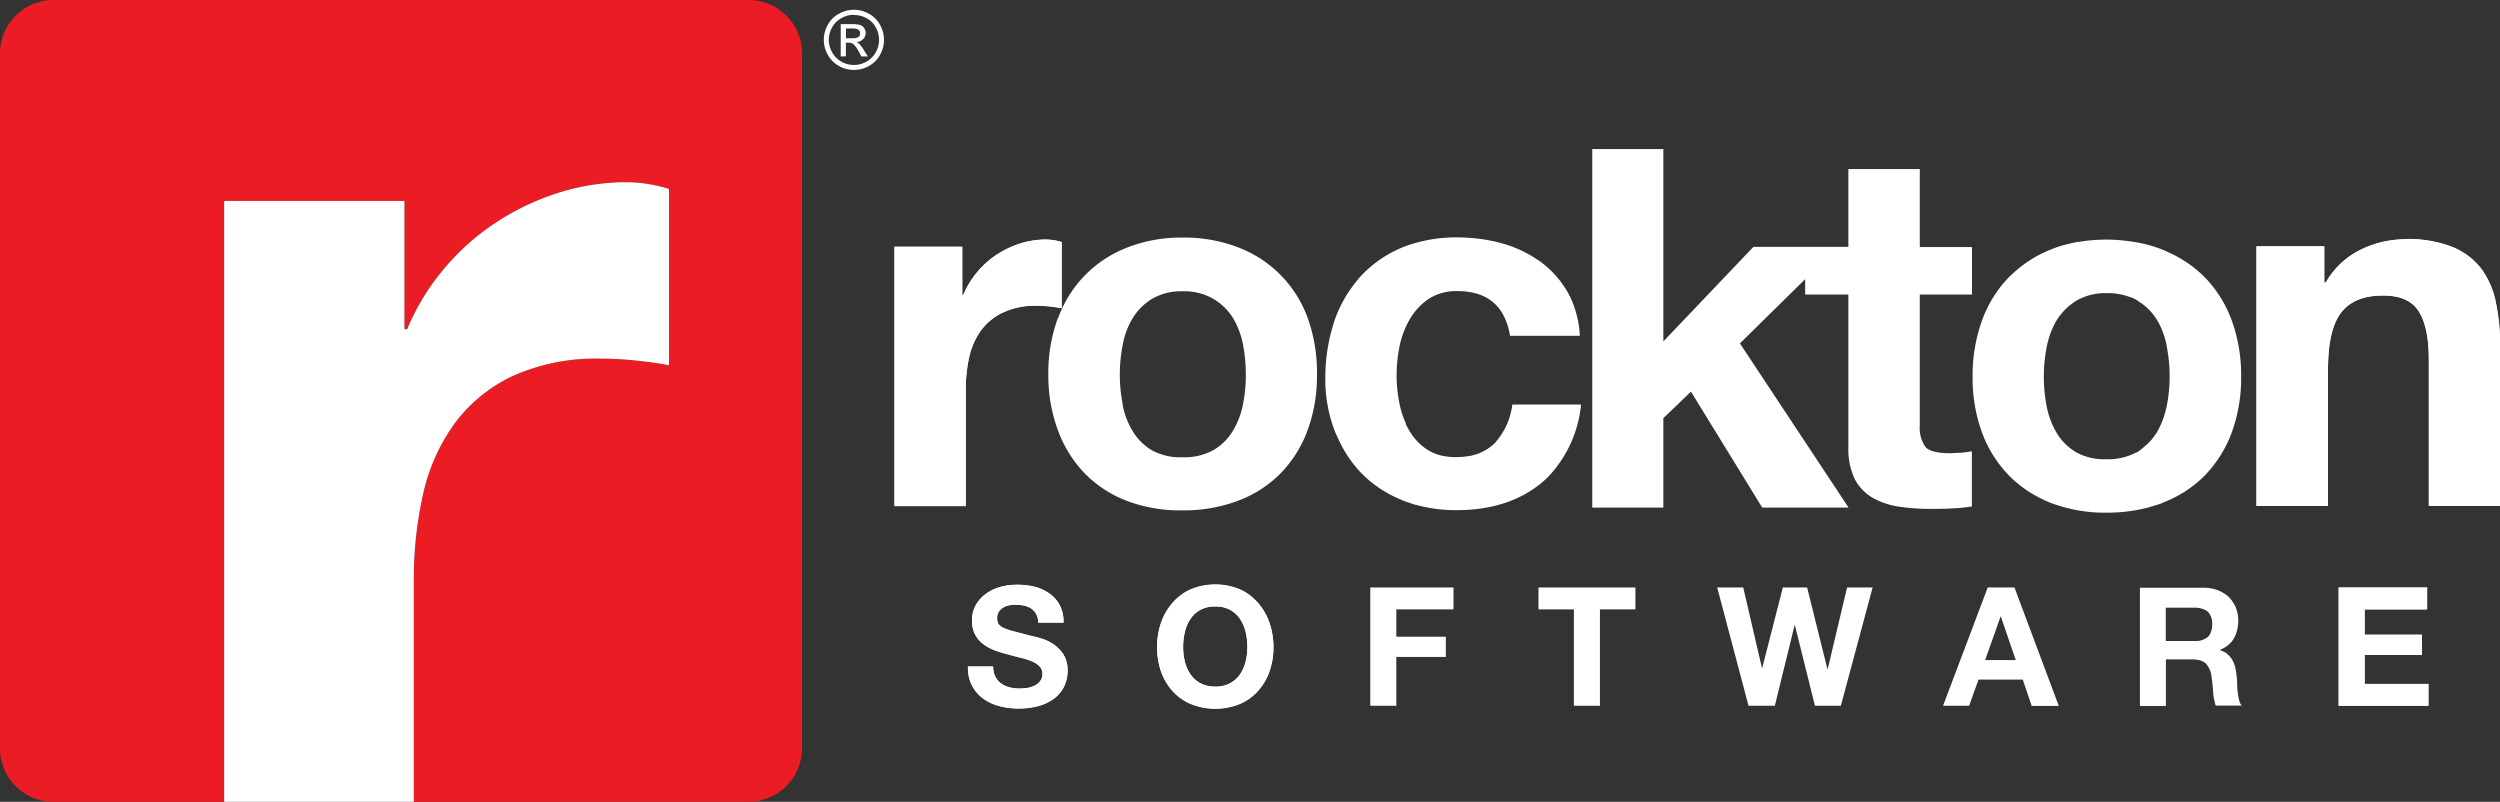
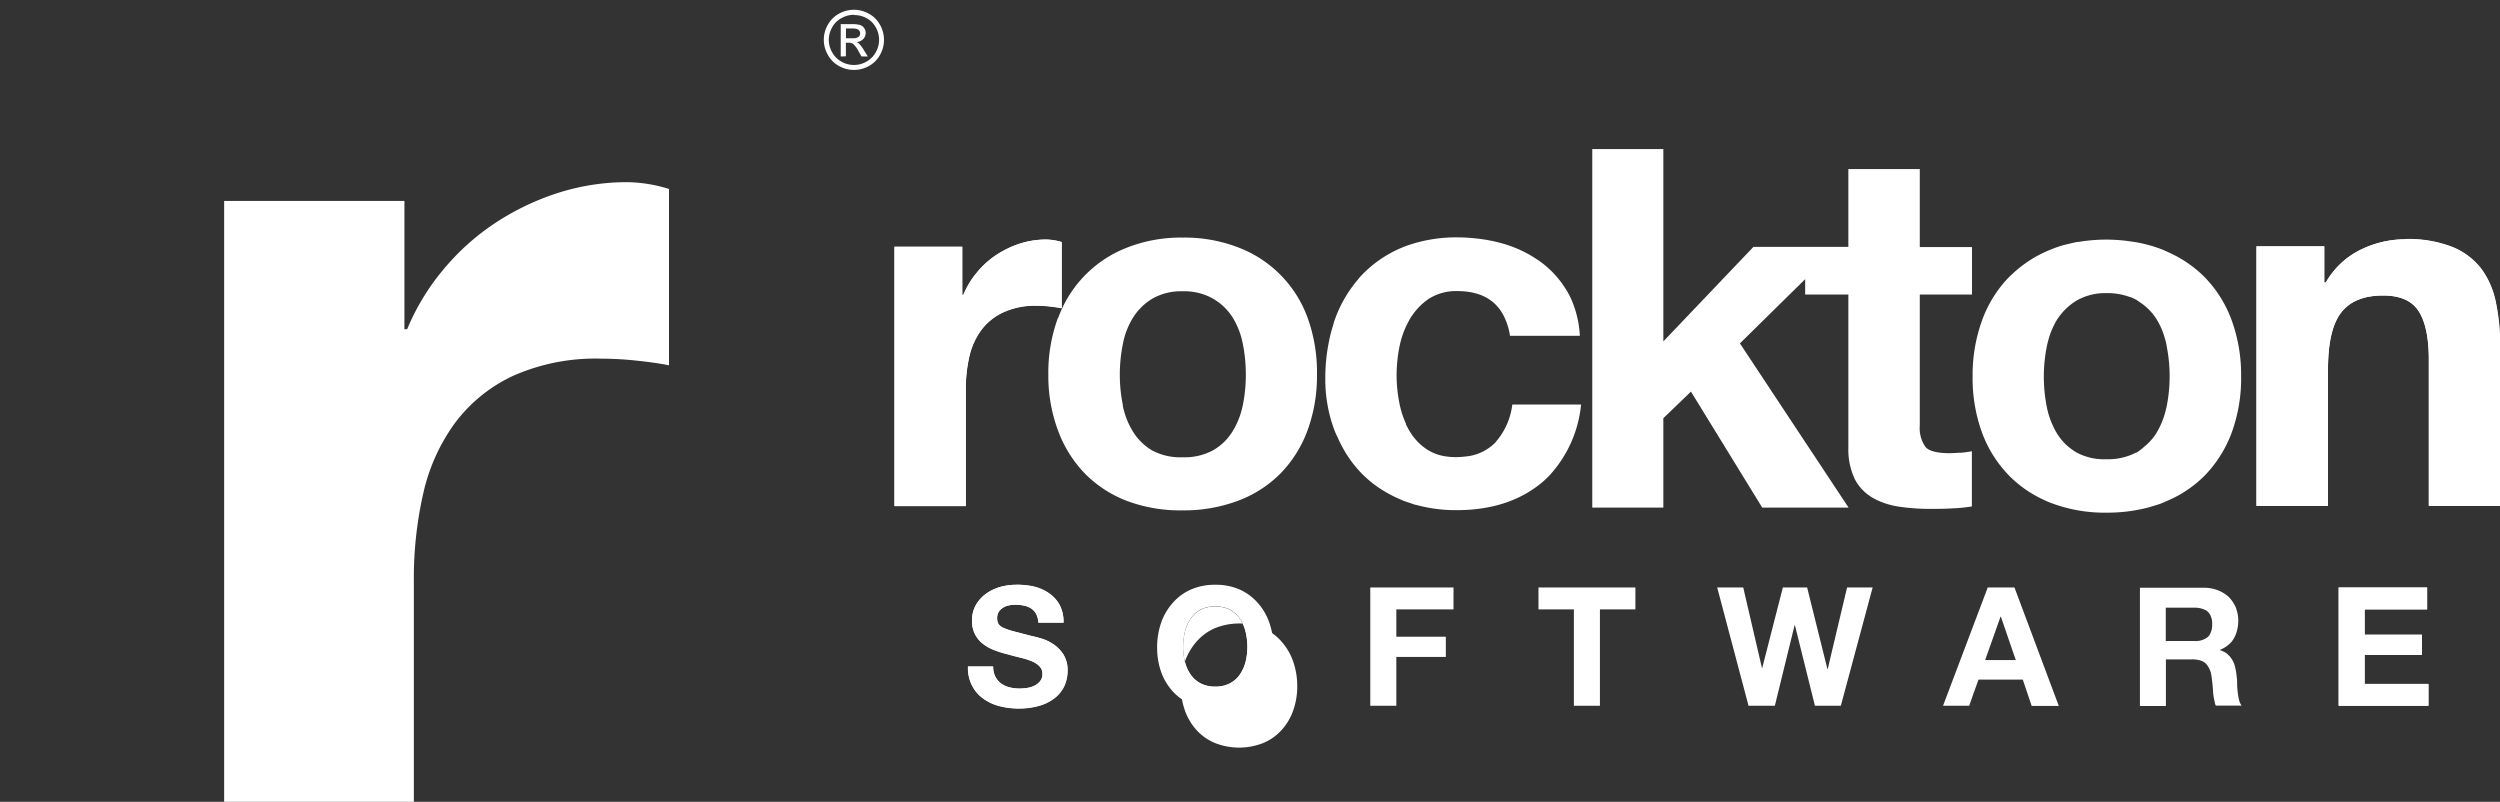
<svg xmlns="http://www.w3.org/2000/svg" id="Layer_1" data-name="Layer 1" viewBox="0 0 368.61 118.22">
  <rect x="0" y="0" width="368.61" height="118.22" fill="#333333" stroke="none" />
  <defs>
    <style>.cls-1{fill:#ec1c24;}.cls-2{fill:#fff;}</style>
  </defs>
  <title>rockton-white-logo</title>
-   <path class="cls-1" d="M77.77,122V89.37a56.28,56.28,0,0,1,1.38-12.81,28,28,0,0,1,4.63-10.34,22.58,22.58,0,0,1,8.57-7,29.93,29.93,0,0,1,13-2.56,49.5,49.5,0,0,1,5.32.3c1.83.19,3.41.42,4.72.68v-26a21.65,21.65,0,0,0-6.1-1,33.43,33.43,0,0,0-10.25,1.58,37.74,37.74,0,0,0-9.26,4.43,35,35,0,0,0-7.68,6.9,34,34,0,0,0-5.32,8.77h-.4V33.41H49.8V122H24.63a7.88,7.88,0,0,1-7.88-7.88V11.66a7.88,7.88,0,0,1,7.88-7.88H127.08A7.88,7.88,0,0,1,135,11.66V114.11a7.88,7.88,0,0,1-7.89,7.88Z" transform="translate(-16.75 -3.78)" />
  <path class="cls-2" d="M77.77,122V89.37a56.28,56.28,0,0,1,1.38-12.81,28,28,0,0,1,4.63-10.34,22.58,22.58,0,0,1,8.57-7,29.93,29.93,0,0,1,13-2.56,49.5,49.5,0,0,1,5.32.3c1.83.19,3.41.42,4.72.68v-26a21.65,21.65,0,0,0-6.1-1,33.43,33.43,0,0,0-10.25,1.58,37.74,37.74,0,0,0-9.26,4.43,35,35,0,0,0-7.68,6.9,34,34,0,0,0-5.32,8.77h-.4V33.41H49.8V122Z" transform="translate(-16.75 -3.78)" />
  <path class="cls-2" d="M182.28,63.5a11.66,11.66,0,0,0,1.52,3.92,8.22,8.22,0,0,0,2.84,2.78,8.75,8.75,0,0,0,4.45,1,8.85,8.85,0,0,0,4.47-1,8.06,8.06,0,0,0,2.9-2.78A11.86,11.86,0,0,0,200,63.5a22.17,22.17,0,0,0,.44-4.48A22.79,22.79,0,0,0,200,54.5a11.53,11.53,0,0,0-1.51-3.92,8.38,8.38,0,0,0-2.9-2.77,8.55,8.55,0,0,0-4.47-1.08,8.45,8.45,0,0,0-4.45,1.08,8.55,8.55,0,0,0-2.84,2.77,11.34,11.34,0,0,0-1.52,3.92,22.79,22.79,0,0,0-.45,4.52,22.18,22.18,0,0,0,.45,4.48m-9.55-12.81A17.52,17.52,0,0,1,183,40.26a21.7,21.7,0,0,1,8.14-1.45,22,22,0,0,1,8.18,1.45,17.46,17.46,0,0,1,10.25,10.43A23.67,23.67,0,0,1,210.93,59a23.32,23.32,0,0,1-1.41,8.29,18,18,0,0,1-4,6.33,17.36,17.36,0,0,1-6.25,4,22.65,22.65,0,0,1-8.18,1.41A22.31,22.31,0,0,1,183,77.67a17.41,17.41,0,0,1-6.22-4,18,18,0,0,1-4-6.33A23.1,23.1,0,0,1,171.32,59a23.44,23.44,0,0,1,1.41-8.33" transform="translate(-16.75 -3.78)" />
  <path class="cls-2" d="M171,39.1a12.63,12.63,0,0,0-3.84.59,14.37,14.37,0,0,0-3.49,1.67A12.67,12.67,0,0,0,160.78,44a12.83,12.83,0,0,0-2,3.29h-.15v-7.1h-10V78.41h10.51V61.16a21.44,21.44,0,0,1,.51-4.81,10.55,10.55,0,0,1,1.75-3.89,8.37,8.37,0,0,1,3.22-2.63,11.17,11.17,0,0,1,4.88-1,19.92,19.92,0,0,1,2,.11c.69.08,1.28.17,1.78.26V39.47a8.5,8.5,0,0,0-2.3-.37" transform="translate(-16.75 -3.78)" />
  <path class="cls-2" d="M158.63,40.14v7.1h.15a12.83,12.83,0,0,1,2-3.29,13.11,13.11,0,0,1,2.88-2.59,14.29,14.29,0,0,1,3.48-1.67A12.7,12.7,0,0,1,171,39.1a8.12,8.12,0,0,1,2.3.37v9.77c-.5-.1-1.09-.18-1.78-.26a19.92,19.92,0,0,0-2-.11,11.2,11.2,0,0,0-4.88,1,8.47,8.47,0,0,0-3.23,2.63,10.52,10.52,0,0,0-1.73,3.89,20.86,20.86,0,0,0-.52,4.81V78.4H148.64V40.14Z" transform="translate(-16.75 -3.78)" />
  <path class="cls-2" d="M371.37,39.06a15,15,0,0,0-6.51,1.52,11.94,11.94,0,0,0-5.18,4.85h-.23V40.1h-10V78.37H360V58.31c0-3.9.64-6.71,1.92-8.4s3.36-2.56,6.22-2.56q3.78,0,5.25,2.33c1,1.56,1.49,3.92,1.49,7.07V78.37h10.51V54.83a30.83,30.83,0,0,0-.63-6.48,12.42,12.42,0,0,0-2.18-5,10.23,10.23,0,0,0-4.26-3.18,17.72,17.72,0,0,0-6.92-1.15" transform="translate(-16.75 -3.78)" />
  <path class="cls-2" d="M359.45,40.1v5.33h.23a12,12,0,0,1,5.18-4.85,15,15,0,0,1,6.51-1.52,17.75,17.75,0,0,1,6.92,1.15,10.23,10.23,0,0,1,4.26,3.18,12.42,12.42,0,0,1,2.18,5,30.83,30.83,0,0,1,.63,6.48V78.37H374.85V56.75c0-3.16-.49-5.51-1.48-7.07s-2.74-2.33-5.26-2.33q-4.29,0-6.22,2.55T360,58.31V78.37H349.46V40.1Z" transform="translate(-16.75 -3.78)" />
  <path class="cls-2" d="M166.6,90a9.42,9.42,0,0,0-2.35.31,6.75,6.75,0,0,0-2.1,1,5.26,5.26,0,0,0-1.5,1.65,4.51,4.51,0,0,0-.57,2.34,4.27,4.27,0,0,0,.44,2,4.37,4.37,0,0,0,1.19,1.4,6.65,6.65,0,0,0,1.66.91,15.68,15.68,0,0,0,1.91.6c.63.18,1.26.34,1.88.5a11.73,11.73,0,0,1,1.66.5A3.67,3.67,0,0,1,170,102a1.54,1.54,0,0,1,.46,1.15,1.7,1.7,0,0,1-.34,1.08,2.6,2.6,0,0,1-.86.68,3.68,3.68,0,0,1-1.1.32,7.29,7.29,0,0,1-1.1.09,6,6,0,0,1-1.47-.18,3.67,3.67,0,0,1-1.23-.57,2.76,2.76,0,0,1-.84-1,3.26,3.26,0,0,1-.32-1.5h-3.71a5.58,5.58,0,0,0,.59,2.79,5.39,5.39,0,0,0,1.64,1.93,7.21,7.21,0,0,0,2.39,1.12,11.37,11.37,0,0,0,2.8.35,10.61,10.61,0,0,0,3.14-.42,6.47,6.47,0,0,0,2.27-1.16,5,5,0,0,0,1.39-1.77,5.44,5.44,0,0,0,.46-2.22,4.33,4.33,0,0,0-.62-2.41,5.42,5.42,0,0,0-1.48-1.5,6.47,6.47,0,0,0-1.73-.82,13.75,13.75,0,0,0-1.35-.35l-2.65-.69a9.14,9.14,0,0,1-1.59-.53,1.78,1.78,0,0,1-.77-.59,1.57,1.57,0,0,1-.19-.83A1.69,1.69,0,0,1,164,94a2.12,2.12,0,0,1,.62-.61,2.53,2.53,0,0,1,.85-.34,4.14,4.14,0,0,1,.93-.1,6.61,6.61,0,0,1,1.3.12,3.62,3.62,0,0,1,1.07.42,2.2,2.2,0,0,1,.74.8,3.18,3.18,0,0,1,.33,1.3h3.71A5.4,5.4,0,0,0,173,93a5,5,0,0,0-1.56-1.75,6.53,6.53,0,0,0-2.23-1A10.8,10.8,0,0,0,166.6,90" transform="translate(-16.75 -3.78)" />
  <path class="cls-2" d="M195.93,90a8.67,8.67,0,0,0-3.6.71,7.62,7.62,0,0,0-2.7,2,8.71,8.71,0,0,0-1.69,2.92,11.23,11.23,0,0,0-.58,3.63,10.85,10.85,0,0,0,.58,3.56,8.53,8.53,0,0,0,1.69,2.86,7.55,7.55,0,0,0,2.7,1.92,9.66,9.66,0,0,0,7.22,0,7.56,7.56,0,0,0,2.68-1.92,8.37,8.37,0,0,0,1.69-2.86,10.59,10.59,0,0,0,.59-3.56,11,11,0,0,0-.59-3.63,8.55,8.55,0,0,0-1.69-2.92,7.64,7.64,0,0,0-2.68-2,8.7,8.7,0,0,0-3.62-.71m0,15a4.44,4.44,0,0,1-2.2-.5,4.13,4.13,0,0,1-1.46-1.32,5.73,5.73,0,0,1-.82-1.87,9,9,0,0,1-.25-2.14,9.5,9.5,0,0,1,.25-2.22,5.72,5.72,0,0,1,.82-1.92,4.21,4.21,0,0,1,1.46-1.35,4.55,4.55,0,0,1,2.2-.49,4.5,4.5,0,0,1,2.2.49,4.12,4.12,0,0,1,1.46,1.35,6,6,0,0,1,.83,1.92,9.5,9.5,0,0,1,.25,2.22,9,9,0,0,1-.25,2.14,6,6,0,0,1-.83,1.87,4,4,0,0,1-1.46,1.32,4.39,4.39,0,0,1-2.2.5" transform="translate(-16.75 -3.78)" />
  <polygon class="cls-2" points="357.87 86.62 344.82 86.62 344.82 104.06 358.06 104.06 358.06 100.84 348.65 100.84 348.65 96.57 357.11 96.57 357.11 93.58 348.65 93.58 348.65 89.85 357.87 89.85 357.87 86.62" />
  <path class="cls-2" d="M163.52,103.55a2.88,2.88,0,0,0,.84,1,3.65,3.65,0,0,0,1.23.56,6,6,0,0,0,1.47.18,8.77,8.77,0,0,0,1.1-.08,3.71,3.71,0,0,0,1.1-.34,2.25,2.25,0,0,0,.85-.67,1.64,1.64,0,0,0,.34-1.08A1.54,1.54,0,0,0,170,102a3.49,3.49,0,0,0-1.18-.73,11.64,11.64,0,0,0-1.66-.52c-.62-.14-1.25-.31-1.88-.49a17.6,17.6,0,0,1-1.91-.59,6.82,6.82,0,0,1-1.66-.92,4.14,4.14,0,0,1-1.64-3.44,4.51,4.51,0,0,1,.58-2.34,5.15,5.15,0,0,1,1.5-1.65,6.52,6.52,0,0,1,2.1-1A9,9,0,0,1,166.6,90a11.25,11.25,0,0,1,2.62.3,6.8,6.8,0,0,1,2.24,1A5,5,0,0,1,173,93a5.4,5.4,0,0,1,.57,2.58h-3.71a3.07,3.07,0,0,0-.33-1.3,2.14,2.14,0,0,0-.75-.8,3,3,0,0,0-1.06-.42,6.64,6.64,0,0,0-1.31-.12,4.18,4.18,0,0,0-.92.1,2.53,2.53,0,0,0-.85.34A2.12,2.12,0,0,0,164,94a1.65,1.65,0,0,0-.24.93,1.57,1.57,0,0,0,.19.83,1.78,1.78,0,0,0,.77.59,10.8,10.8,0,0,0,1.59.53l2.65.69c.33.06.78.18,1.36.35a6.41,6.41,0,0,1,1.72.82,5.29,5.29,0,0,1,1.48,1.5,4.33,4.33,0,0,1,.62,2.41,5.29,5.29,0,0,1-.47,2.22,4.79,4.79,0,0,1-1.38,1.77,6.56,6.56,0,0,1-2.27,1.16,10.61,10.61,0,0,1-3.14.42,10.78,10.78,0,0,1-2.79-.36,6.79,6.79,0,0,1-2.4-1.11,5.52,5.52,0,0,1-1.65-1.93,5.79,5.79,0,0,1-.58-2.78h3.71a3.25,3.25,0,0,0,.32,1.49" transform="translate(-16.75 -3.78)" />
-   <path class="cls-2" d="M191.45,101.34a5.73,5.73,0,0,0,.82,1.87,4.25,4.25,0,0,0,1.46,1.33,4.55,4.55,0,0,0,2.2.5,4.5,4.5,0,0,0,2.2-.5,4.38,4.38,0,0,0,1.47-1.33,5.93,5.93,0,0,0,.81-1.87,9,9,0,0,0,.26-2.14,9.5,9.5,0,0,0-.26-2.22,5.92,5.92,0,0,0-.81-1.92,4.33,4.33,0,0,0-1.47-1.35,4.5,4.5,0,0,0-2.2-.5,4.55,4.55,0,0,0-2.2.5,4.21,4.21,0,0,0-1.46,1.35,5.72,5.72,0,0,0-.82,1.92,9.5,9.5,0,0,0-.26,2.22,9,9,0,0,0,.26,2.14m-3.51-5.77a9,9,0,0,1,1.69-2.92,7.62,7.62,0,0,1,2.7-2,9.53,9.53,0,0,1,7.22,0,7.64,7.64,0,0,1,2.68,2,8.64,8.64,0,0,1,1.69,2.92,11,11,0,0,1,.59,3.63,10.54,10.54,0,0,1-.59,3.55,8.32,8.32,0,0,1-1.69,2.87,7.56,7.56,0,0,1-2.68,1.92,9.66,9.66,0,0,1-7.22,0,7.55,7.55,0,0,1-2.7-1.92,8.65,8.65,0,0,1-1.69-2.87,10.53,10.53,0,0,1-.58-3.55,11,11,0,0,1,.58-3.63" transform="translate(-16.75 -3.78)" />
+   <path class="cls-2" d="M191.45,101.34a5.73,5.73,0,0,0,.82,1.87,4.25,4.25,0,0,0,1.46,1.33,4.55,4.55,0,0,0,2.2.5,4.5,4.5,0,0,0,2.2-.5,4.38,4.38,0,0,0,1.47-1.33,5.93,5.93,0,0,0,.81-1.87,9,9,0,0,0,.26-2.14,9.5,9.5,0,0,0-.26-2.22,5.92,5.92,0,0,0-.81-1.92,4.33,4.33,0,0,0-1.47-1.35,4.5,4.5,0,0,0-2.2-.5,4.55,4.55,0,0,0-2.2.5,4.21,4.21,0,0,0-1.46,1.35,5.72,5.72,0,0,0-.82,1.92,9.5,9.5,0,0,0-.26,2.22,9,9,0,0,0,.26,2.14a9,9,0,0,1,1.69-2.92,7.62,7.62,0,0,1,2.7-2,9.53,9.53,0,0,1,7.22,0,7.64,7.64,0,0,1,2.68,2,8.64,8.64,0,0,1,1.69,2.92,11,11,0,0,1,.59,3.63,10.54,10.54,0,0,1-.59,3.55,8.32,8.32,0,0,1-1.69,2.87,7.56,7.56,0,0,1-2.68,1.92,9.66,9.66,0,0,1-7.22,0,7.55,7.55,0,0,1-2.7-1.92,8.65,8.65,0,0,1-1.69-2.87,10.53,10.53,0,0,1-.58-3.55,11,11,0,0,1,.58-3.63" transform="translate(-16.75 -3.78)" />
  <path class="cls-2" d="M245.1,74a18,18,0,0,0,4.77-10.57H239.73a10.24,10.24,0,0,1-2.22,5.25c-.12.13-.21.29-.34.41a7.07,7.07,0,0,1-4.35,2,11.45,11.45,0,0,1-1.46.09,8.91,8.91,0,0,1-1.29-.09,6.8,6.8,0,0,1-2.85-1,7.89,7.89,0,0,1-2.05-1.89l-.11-.12c-.1-.14-.18-.28-.27-.42s-.19-.27-.27-.42a3.47,3.47,0,0,1-.18-.33c-.1-.19-.2-.37-.29-.56a.36.36,0,0,0,0-.09,13.68,13.68,0,0,1-.94-2.9,21.23,21.23,0,0,1-.44-4.22,22.09,22.09,0,0,1,.44-4.33,13.16,13.16,0,0,1,1.17-3.35c.12-.22.23-.44.35-.65a8.38,8.38,0,0,1,.51-.76,9.08,9.08,0,0,1,2.26-2.2,7.45,7.45,0,0,1,4.22-1.15c3.19,0,5.4,1.13,6.68,3.34a9.43,9.43,0,0,1,1.09,3.25h10.3a15.39,15.39,0,0,0-1.14-5.09,12.21,12.21,0,0,0-.64-1.31c-.27-.47-.57-.92-.88-1.36a14.52,14.52,0,0,0-3.15-3.16c-.35-.25-.7-.47-1.06-.7a17.9,17.9,0,0,0-4.57-2,23.42,23.42,0,0,0-3.94-.74,24.89,24.89,0,0,0-2.61-.15,22,22,0,0,0-6.84,1c-.5.16-1,.33-1.45.53a17.4,17.4,0,0,0-6.15,4.33h0c-.15.16-.27.34-.42.51a18.88,18.88,0,0,0-3.39,6.08c-.06.19-.11.4-.17.6a21,21,0,0,0-.57,2.24,26.32,26.32,0,0,0-.55,5.41,21.36,21.36,0,0,0,1.4,7.88c.11.29.25.55.37.82.21.47.43.93.67,1.38a17.64,17.64,0,0,0,2.89,4,16.69,16.69,0,0,0,2.21,1.89,18.14,18.14,0,0,0,3.62,2l.27.13c.37.15.76.26,1.14.39s.46.17.7.24l.08,0a22.09,22.09,0,0,0,6,.79q7.62,0,12.5-4A14.74,14.74,0,0,0,245.1,74Z" transform="translate(-16.75 -3.78)" />
  <path class="cls-2" d="M306.21,78.62c.45-.05.88-.1,1.28-.17V70.31h0a14.29,14.29,0,0,1-1.56.22c-.54,0-1.11.07-1.7.07-1.77,0-3-.29-3.55-.88a4.8,4.8,0,0,1-.87-3.2c0-.13,0-.23,0-.36V47.21h7.7v-7h-7.7V28.71H289.28V40.18h-14L262,54.12V25.76H251.52V78.62H262V65.44l4.07-3.92,10.51,17.1h12.73L273.29,54.41l9.62-9.47v2.27h6.37V69.79a10.21,10.21,0,0,0,.81,4.32,3.49,3.49,0,0,0,.15.34h0a6.85,6.85,0,0,0,2.63,2.73c.22.13.44.24.67.35a11.46,11.46,0,0,0,3.18.95,31,31,0,0,0,4.63.33c1,0,2.09,0,3.18-.07C305.12,78.72,305.68,78.68,306.21,78.62Z" transform="translate(-16.75 -3.78)" />
  <path class="cls-2" d="M334.09,78.43c.49-.15,1-.29,1.44-.47.21-.08.4-.18.61-.27a17.31,17.31,0,0,0,5.65-3.76,18.18,18.18,0,0,0,4-6.33,23.36,23.36,0,0,0,1.4-8.29,23.67,23.67,0,0,0-1.4-8.33,18,18,0,0,0-4-6.36h0a17.82,17.82,0,0,0-5.38-3.67c-.29-.13-.57-.27-.88-.39a20,20,0,0,0-4.68-1.19,24.51,24.51,0,0,0-7.63.08l-.16,0c-.53.09-1,.22-1.54.35l-.44.1a16.46,16.46,0,0,0-1.87.64,17.85,17.85,0,0,0-5.88,3.76l-.34.31A17.9,17.9,0,0,0,309,51a23.67,23.67,0,0,0-1.4,8.33A23.36,23.36,0,0,0,309,67.6a18,18,0,0,0,4,6.33,17.18,17.18,0,0,0,4.64,3.33c.51.25,1,.49,1.58.7a22.31,22.31,0,0,0,8.14,1.41,24.07,24.07,0,0,0,6.09-.75Zm-2.26-7.94-.09,0a8.93,8.93,0,0,1-4.39,1,8.58,8.58,0,0,1-4.44-1c-.22-.13-.43-.27-.64-.42a8,8,0,0,1-2.21-2.35,11.16,11.16,0,0,1-.89-1.8,12.1,12.1,0,0,1-.63-2.12,23,23,0,0,1,0-8.95v0c.06-.31.14-.61.22-.9a11,11,0,0,1,.73-2,9.78,9.78,0,0,1,.57-1.06,9,9,0,0,1,2.85-2.78A8.49,8.49,0,0,1,327.35,47a9.43,9.43,0,0,1,3.5.6h0l.08,0a9,9,0,0,1,.88.43c.13.08.25.17.37.26a8.3,8.3,0,0,1,2.52,2.52,10.66,10.66,0,0,1,1.2,2.7,11.64,11.64,0,0,1,.31,1.23.13.13,0,0,1,0,.06,22.77,22.77,0,0,1,0,8.91v0c0,.12-.06.24-.09.36a11.8,11.8,0,0,1-1.42,3.56,8.09,8.09,0,0,1-1.78,2A9.14,9.14,0,0,1,331.83,70.49Z" transform="translate(-16.75 -3.78)" />
  <polygon class="cls-2" points="202.04 104.06 202.04 104.06 202.04 104.06 205.88 104.06 205.88 104.06 205.88 104.06 205.88 96.86 213.18 96.86 213.18 93.88 213.18 93.88 213.18 93.88 205.88 93.88 205.88 89.85 214.31 89.85 214.31 89.85 214.31 89.85 214.31 86.62 202.04 86.62 202.04 104.06" />
  <polygon class="cls-2" points="226.84 86.62 226.84 86.62 226.84 89.85 232.06 89.85 232.06 104.06 232.06 104.06 232.06 104.06 235.9 104.06 235.9 104.06 235.9 104.06 235.9 89.85 241.13 89.85 241.13 89.85 241.13 89.85 241.13 86.62 226.84 86.62 226.84 86.62" />
  <polygon class="cls-2" points="276.1 86.62 272.35 86.62 272.35 86.62 272.34 86.62 270.31 95.17 269.49 98.64 269.44 98.64 266.47 86.7 266.46 86.62 262.87 86.62 259.83 98.49 259.79 98.49 259.26 96.22 257.03 86.62 253.19 86.62 257.81 104.06 257.81 104.06 257.81 104.06 261.69 104.06 264.6 92.19 264.65 92.19 265.95 97.42 267.6 104.06 267.61 104.06 267.61 104.06 271.42 104.06 276.11 86.62 276.1 86.62 276.1 86.62" />
  <path class="cls-2" d="M313.77,90.4h-3.94l-6.59,17.44h3.86l.65-1.86.72-2H315l.09.27,1.22,3.62h4Zm-2,4.3,1.47,4.3.73,2.1h-4.52l2.27-6.4Z" transform="translate(-16.75 -3.78)" />
  <path class="cls-2" d="M347.28,107.84a2.28,2.28,0,0,1-.4-.89,7.33,7.33,0,0,1-.19-1.11,11.35,11.35,0,0,1-.09-1.15c0-.37,0-.7-.05-1a10.49,10.49,0,0,0-.19-1.32,4.38,4.38,0,0,0-.42-1.2,3.38,3.38,0,0,0-.63-.82c-.05,0-.08-.09-.13-.13a2.42,2.42,0,0,0-.68-.41,3.56,3.56,0,0,0-.49-.19v0a4.46,4.46,0,0,0,1.74-1.18,3.87,3.87,0,0,0,.37-.53,4.32,4.32,0,0,0,.32-.69,5.81,5.81,0,0,0,.33-2,5,5,0,0,0-.22-1.42c-.05-.15-.08-.31-.14-.45a4.14,4.14,0,0,0-.31-.59,3.61,3.61,0,0,0-.23-.36,5.27,5.27,0,0,0-.48-.58,5.07,5.07,0,0,0-1.61-1h0a5.59,5.59,0,0,0-2.11-.38h-9.4v17.44h3.83V101h3.84a4.28,4.28,0,0,1,1.2.15,2,2,0,0,1,.87.49,3.41,3.41,0,0,1,.83,2c.1.7.18,1.43.22,2.2a7.24,7.24,0,0,0,.24,1.42c0,.19.09.39.15.56h3.84Zm-5-10.14a2.84,2.84,0,0,1-2,.59h-4.2V93.38h4.2a3.52,3.52,0,0,1,1.52.29,1.9,1.9,0,0,1,.46.29,1.86,1.86,0,0,1,.23.26,2.54,2.54,0,0,1,.43,1.58,2.87,2.87,0,0,1-.37,1.57A1.32,1.32,0,0,1,342.27,97.7Z" transform="translate(-16.75 -3.78)" />
  <polygon class="cls-2" points="357.86 86.63 357.86 89.85 348.65 89.85 348.65 93.59 357.1 93.59 357.1 96.57 348.65 96.57 348.65 100.84 358.06 100.84 358.06 104.06 344.82 104.06 344.82 86.63 357.86 86.63" />
  <path class="cls-2" d="M142.66,5.22a4.58,4.58,0,0,1,2.18.57,4.16,4.16,0,0,1,1.66,1.64,4.62,4.62,0,0,1,.59,2.23,4.47,4.47,0,0,1-.58,2.2,4.13,4.13,0,0,1-1.64,1.65,4.5,4.5,0,0,1-4.42,0,4.13,4.13,0,0,1-1.64-1.65,4.42,4.42,0,0,1,0-4.43,4.1,4.1,0,0,1,1.66-1.64A4.55,4.55,0,0,1,142.66,5.22Zm0,.74a3.78,3.78,0,0,0-1.82.48,3.43,3.43,0,0,0-1.39,1.36,3.82,3.82,0,0,0-.5,1.86,3.72,3.72,0,0,0,.5,1.84,3.47,3.47,0,0,0,1.37,1.37,3.7,3.7,0,0,0,3.68,0,3.54,3.54,0,0,0,1.37-1.37,3.7,3.7,0,0,0,0-3.7,3.31,3.31,0,0,0-1.39-1.36A3.75,3.75,0,0,0,142.66,6Zm-1.95,6.15V7.34h1.64a4,4,0,0,1,1.22.13,1.19,1.19,0,0,1,.6.46,1.21,1.21,0,0,1,.22.7,1.26,1.26,0,0,1-.37.91,1.47,1.47,0,0,1-1,.44,1.19,1.19,0,0,1,.4.25,5,5,0,0,1,.71.95l.58.93h-.94l-.42-.75a3.88,3.88,0,0,0-.81-1.11,1,1,0,0,0-.61-.17h-.46v2Zm.77-2.69h.94a1.54,1.54,0,0,0,.91-.19.66.66,0,0,0,.24-.53.61.61,0,0,0-.11-.38.64.64,0,0,0-.33-.25,2.23,2.23,0,0,0-.77-.09h-.88Z" transform="translate(-16.75 -3.78)" />
</svg>